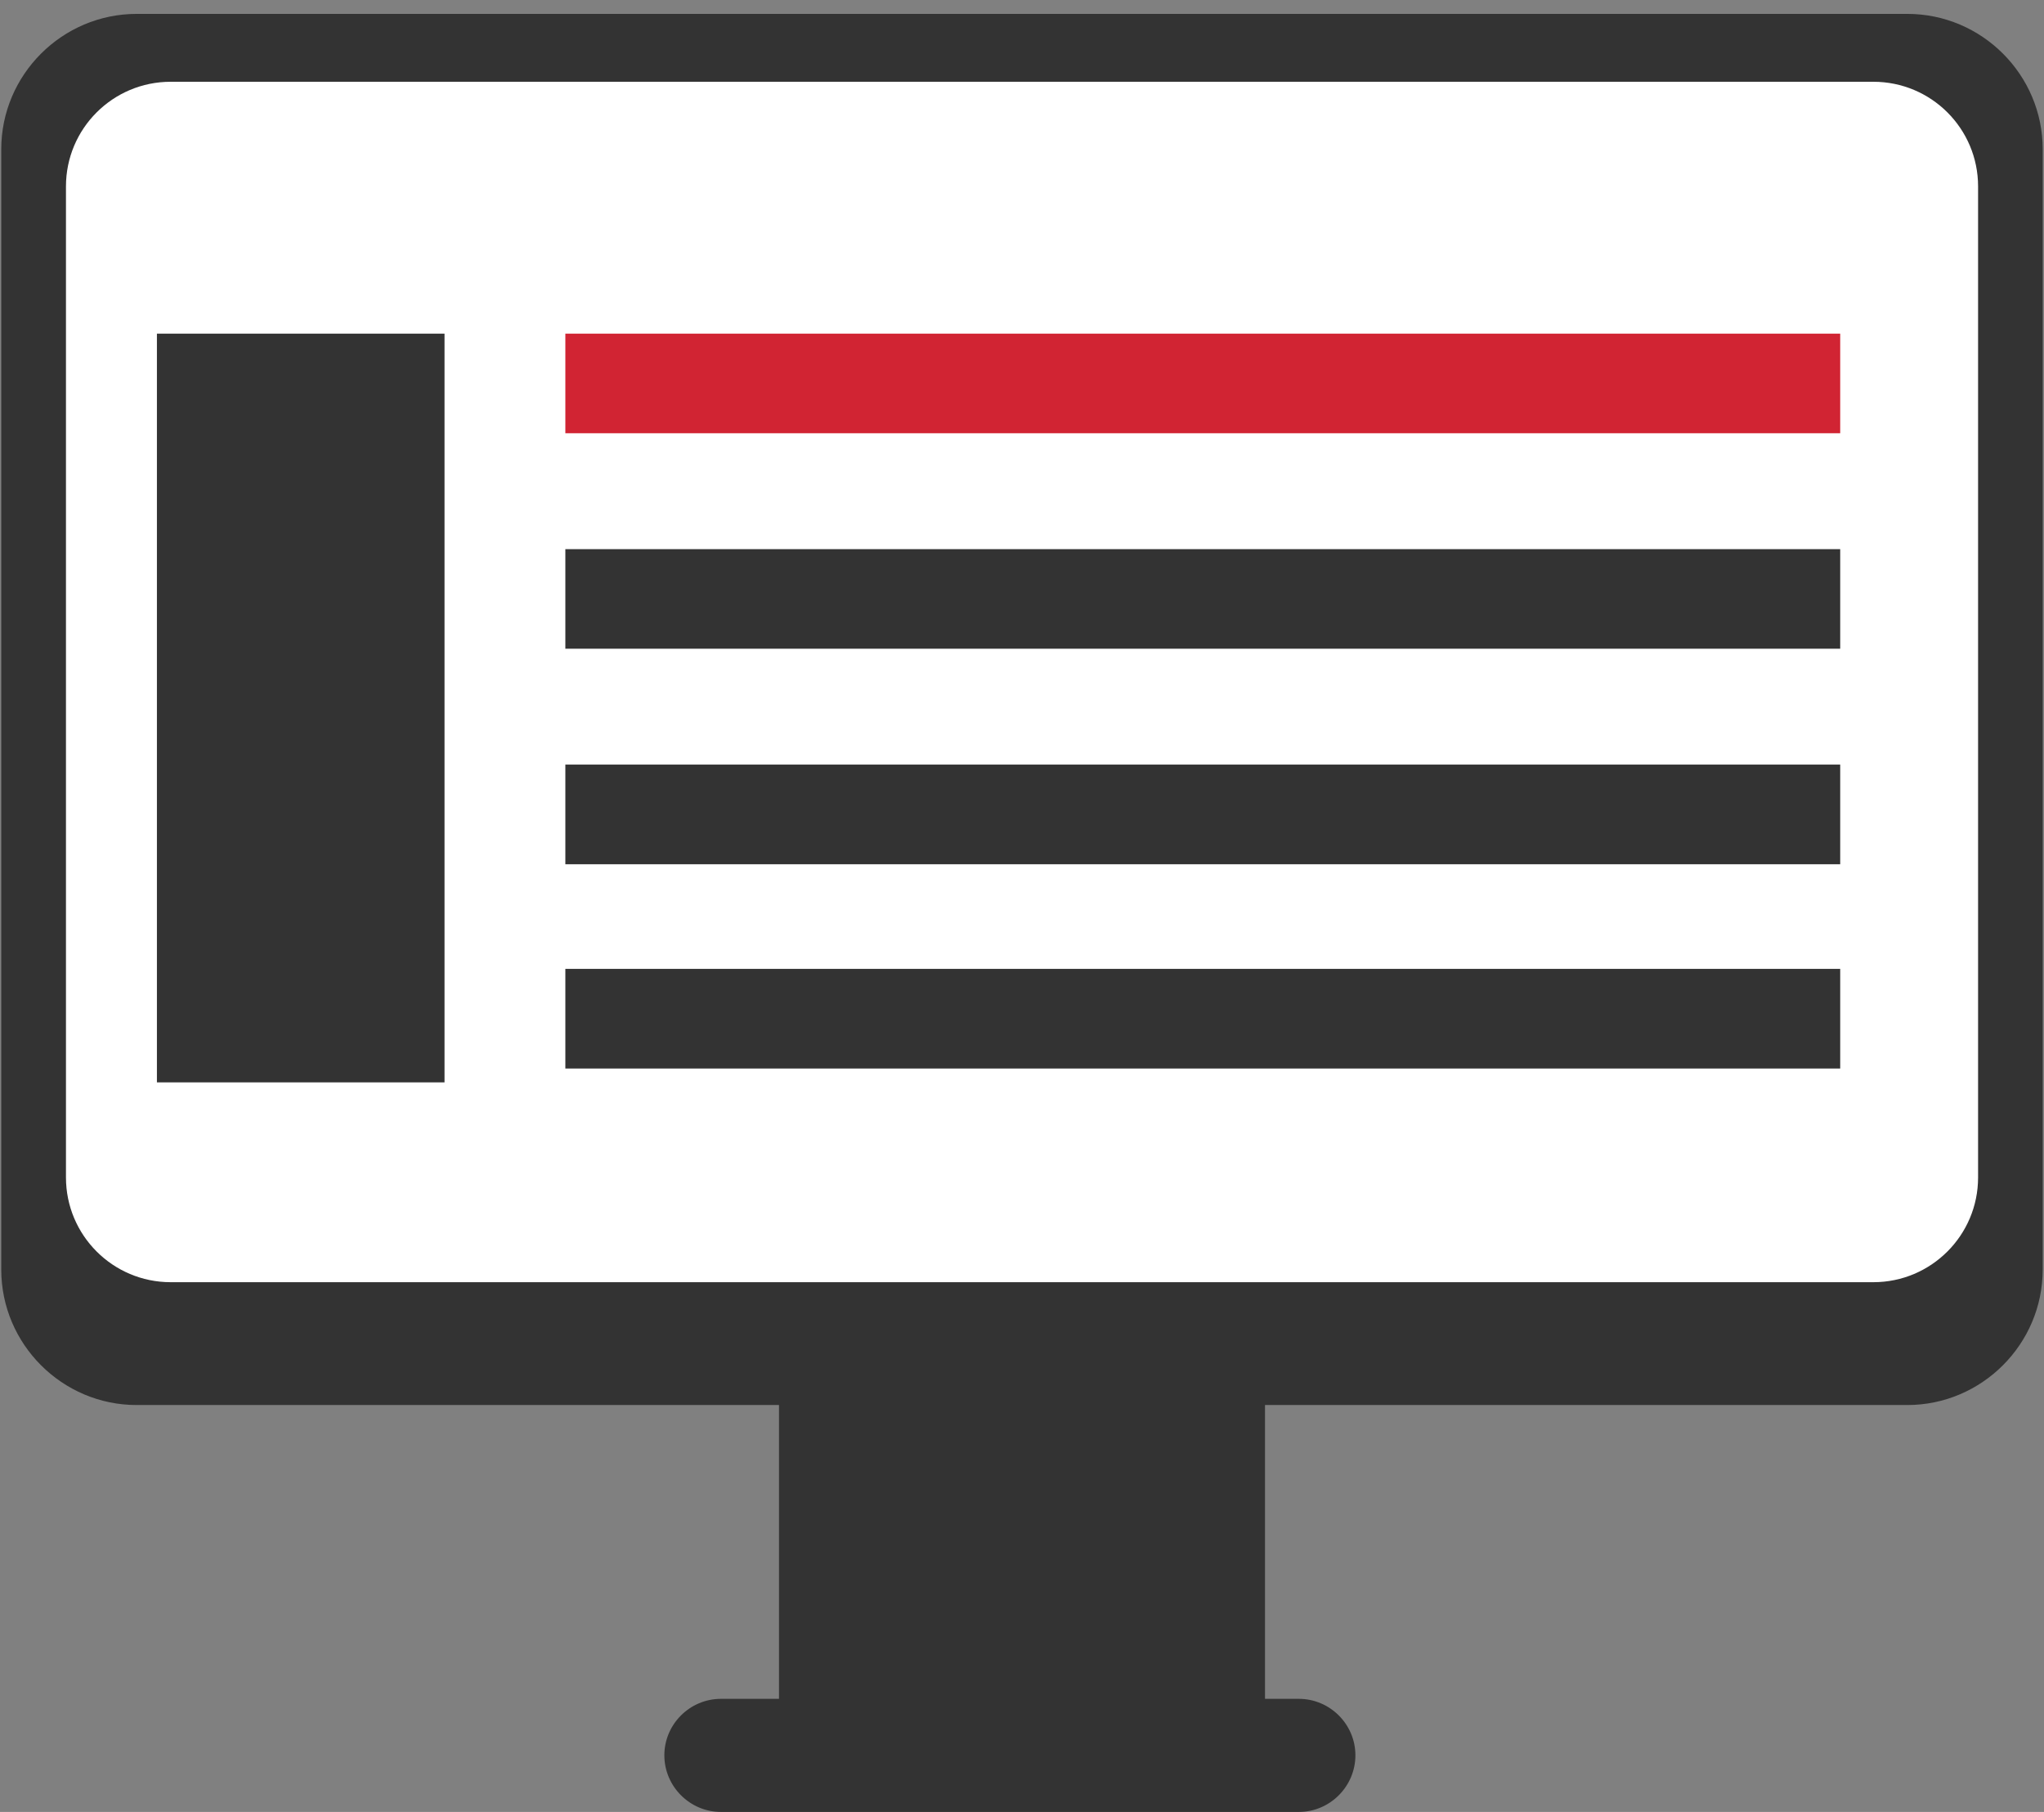
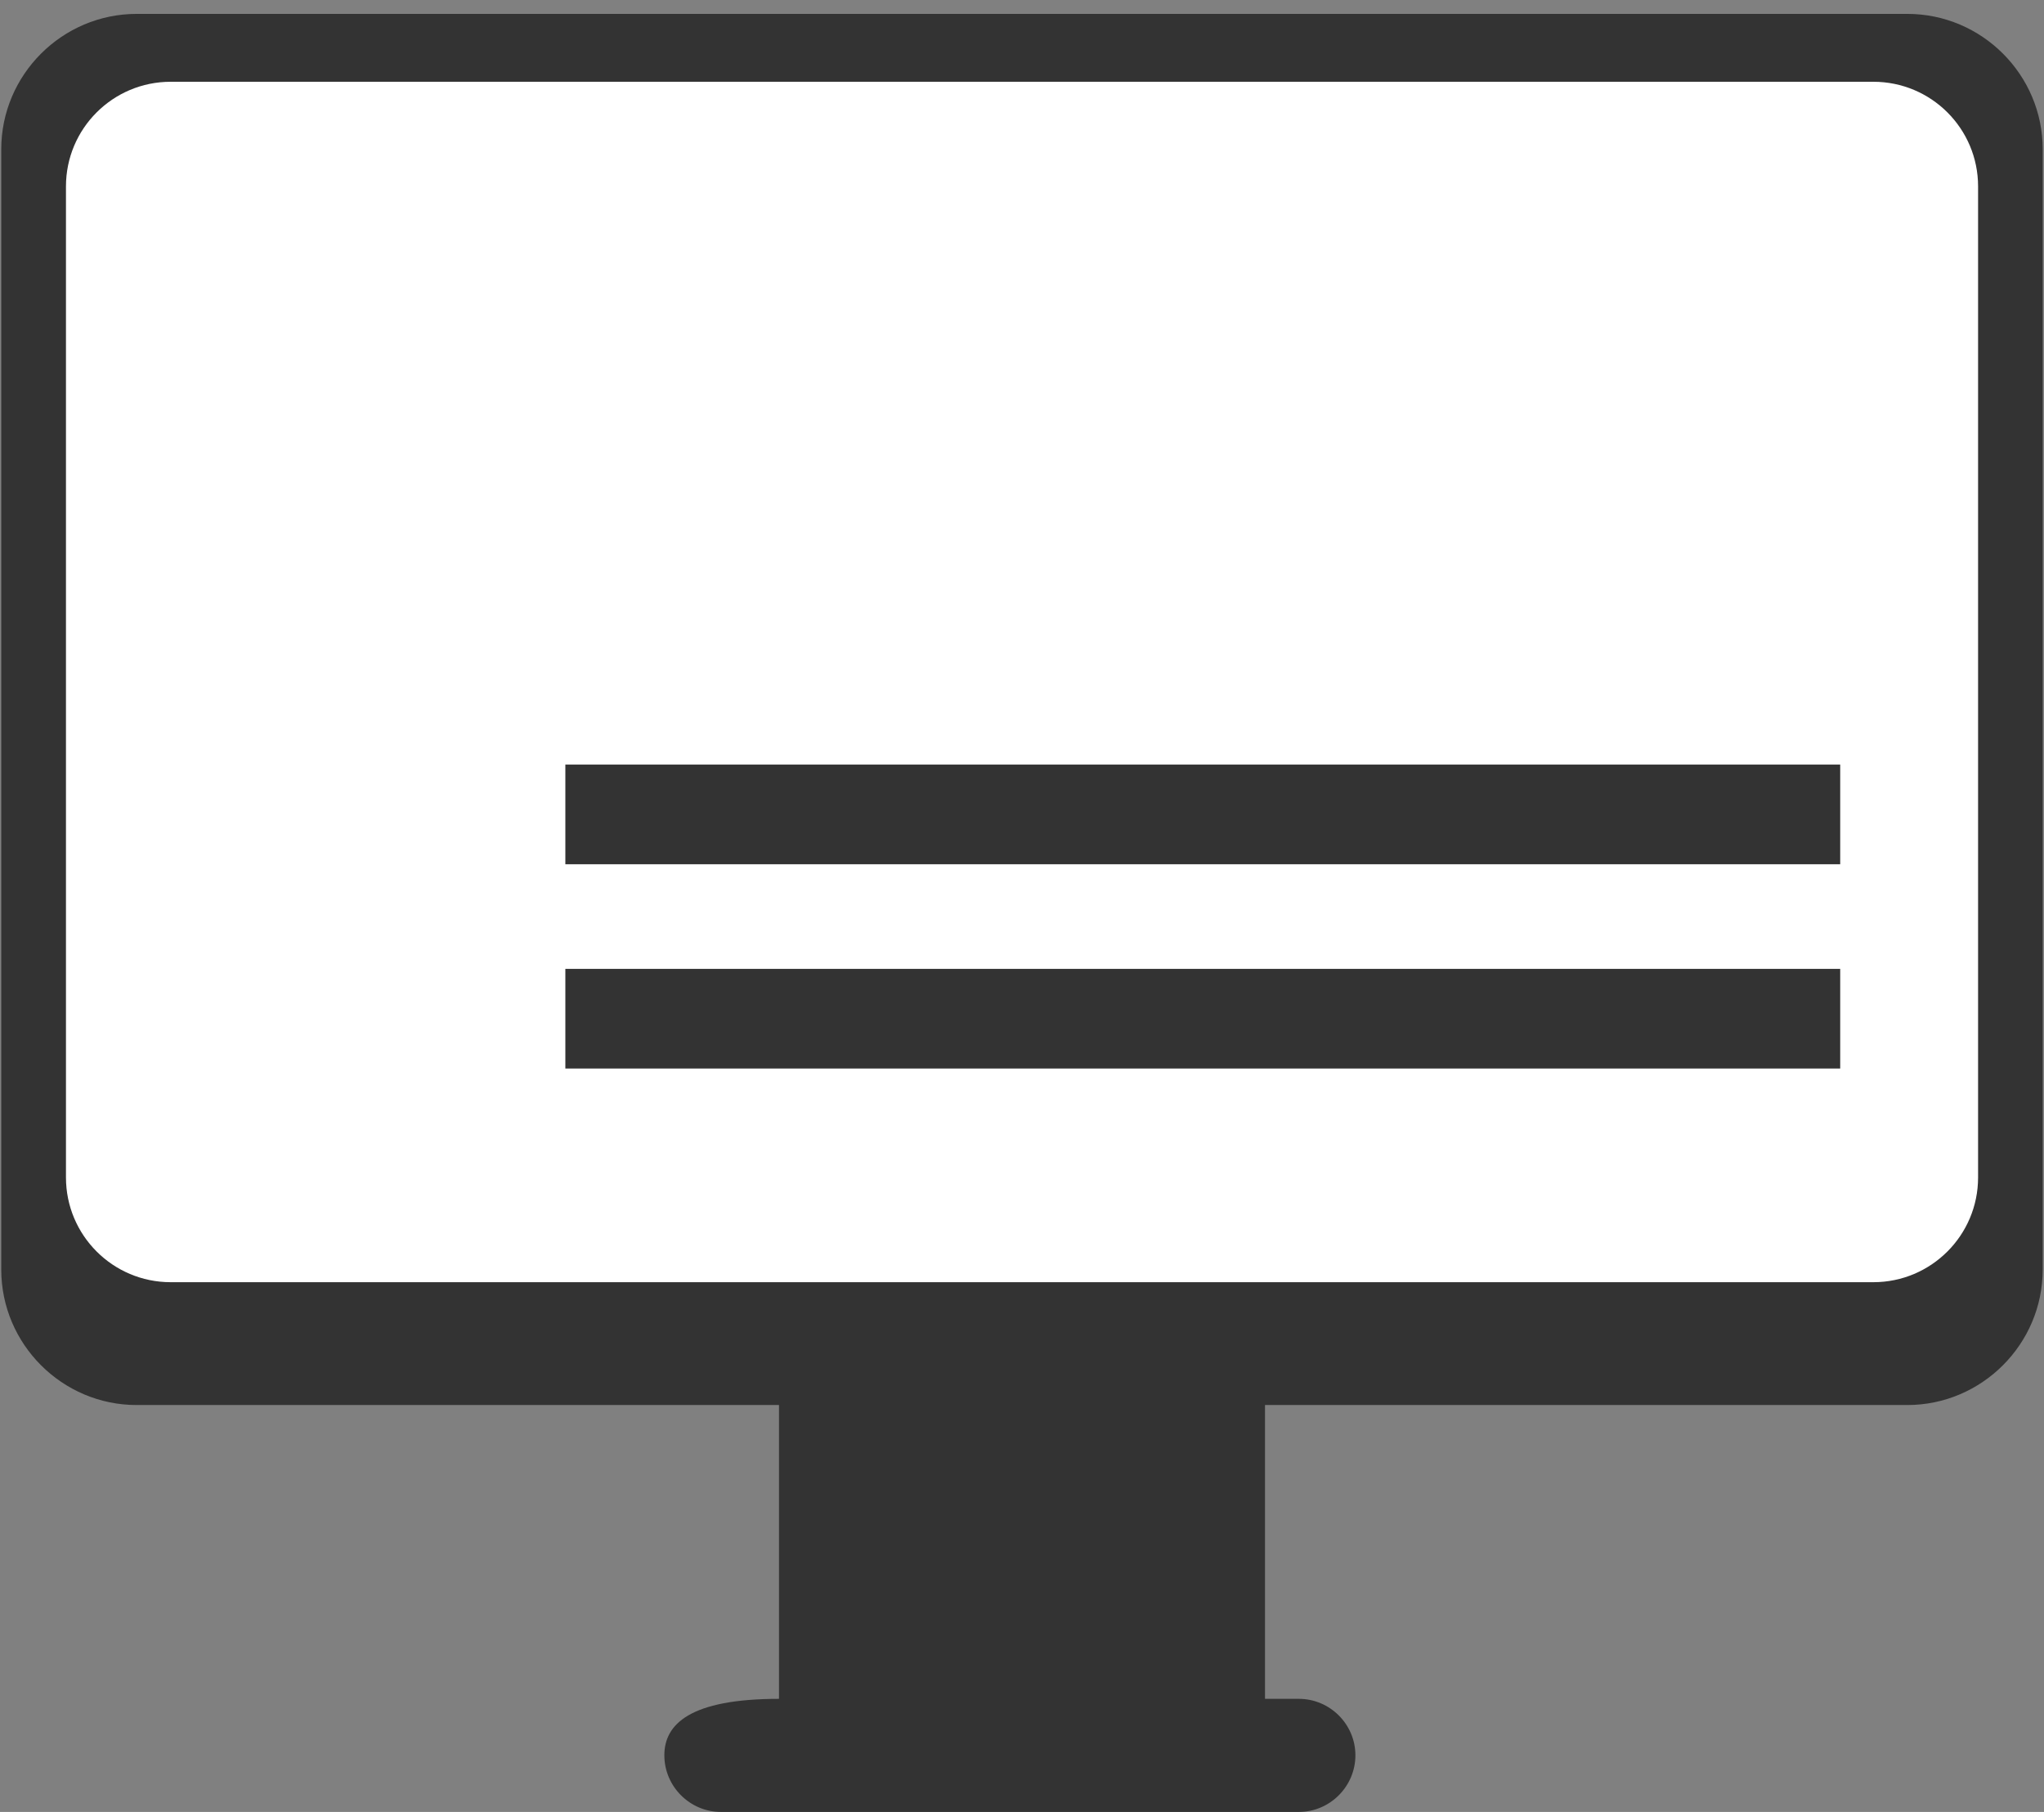
<svg xmlns="http://www.w3.org/2000/svg" width="44px" height="39px" viewBox="0 0 44 39" version="1.1">
  <rect x="0" y="0" width="44" height="39" fill="#808080" stroke="none" />
  <title>Gestion</title>
  <desc>Created with Sketch.</desc>
  <defs />
  <g id="Page-1" stroke="none" stroke-width="1" fill="none" fill-rule="evenodd">
    <g id="TRIDENT" transform="translate(-979, -2295)">
      <g id="Gestion" transform="translate(979, 2295)">
        <g>
-           <path d="M41.058,0.299 L2.942,0.299 C1.338,0.299 0.027,1.61 0.027,3.213 L0.027,27.326 C0.027,28.931 1.338,30.242 2.942,30.242 L16.769,30.242 L16.769,36.566 L15.519,36.566 C14.85,36.566 14.301,37.113 14.301,37.781 C14.301,38.451 14.85,39 15.519,39 L27.96,39 C28.628,39 29.177,38.451 29.177,37.781 C29.177,37.113 28.628,36.566 27.96,36.566 L27.231,36.566 L27.231,30.242 L41.057,30.242 C42.661,30.242 43.972,28.931 43.972,27.326 L43.972,3.213 C43.973,1.609 42.662,0.299 41.058,0.299 Z" id="Shape" fill="#333333" fill-rule="nonzero" />
+           <path d="M41.058,0.299 L2.942,0.299 C1.338,0.299 0.027,1.61 0.027,3.213 L0.027,27.326 C0.027,28.931 1.338,30.242 2.942,30.242 L16.769,30.242 L16.769,36.566 C14.85,36.566 14.301,37.113 14.301,37.781 C14.301,38.451 14.85,39 15.519,39 L27.96,39 C28.628,39 29.177,38.451 29.177,37.781 C29.177,37.113 28.628,36.566 27.96,36.566 L27.231,36.566 L27.231,30.242 L41.057,30.242 C42.661,30.242 43.972,28.931 43.972,27.326 L43.972,3.213 C43.973,1.609 42.662,0.299 41.058,0.299 Z" id="Shape" fill="#333333" fill-rule="nonzero" />
          <path d="M42.581,25.344 C42.581,26.588 41.572,27.598 40.327,27.598 L3.674,27.598 C2.429,27.598 1.42,26.588 1.42,25.344 L1.42,4.012 C1.42,2.768 2.429,1.76 3.674,1.76 L40.327,1.76 C41.573,1.76 42.581,2.768 42.581,4.012 L42.581,25.344 L42.581,25.344 Z" id="Shape" fill="#FFFFFF" fill-rule="nonzero" />
-           <rect id="Rectangle-path" fill="#333333" fill-rule="nonzero" x="12.17" y="11.82" width="27.443" height="2.143" />
-           <rect id="Rectangle-path" fill="#D12433" fill-rule="nonzero" x="12.17" y="7.182" width="27.443" height="2.143" />
-           <rect id="Rectangle-path" fill="#333333" fill-rule="nonzero" x="3.378" y="7.182" width="6.191" height="16.115" />
          <rect id="Rectangle-path" fill="#333333" fill-rule="nonzero" x="12.17" y="16.457" width="27.443" height="2.145" />
          <rect id="Rectangle-path" fill="#333333" fill-rule="nonzero" x="12.17" y="20.854" width="27.443" height="2.145" />
        </g>
      </g>
    </g>
  </g>
</svg>